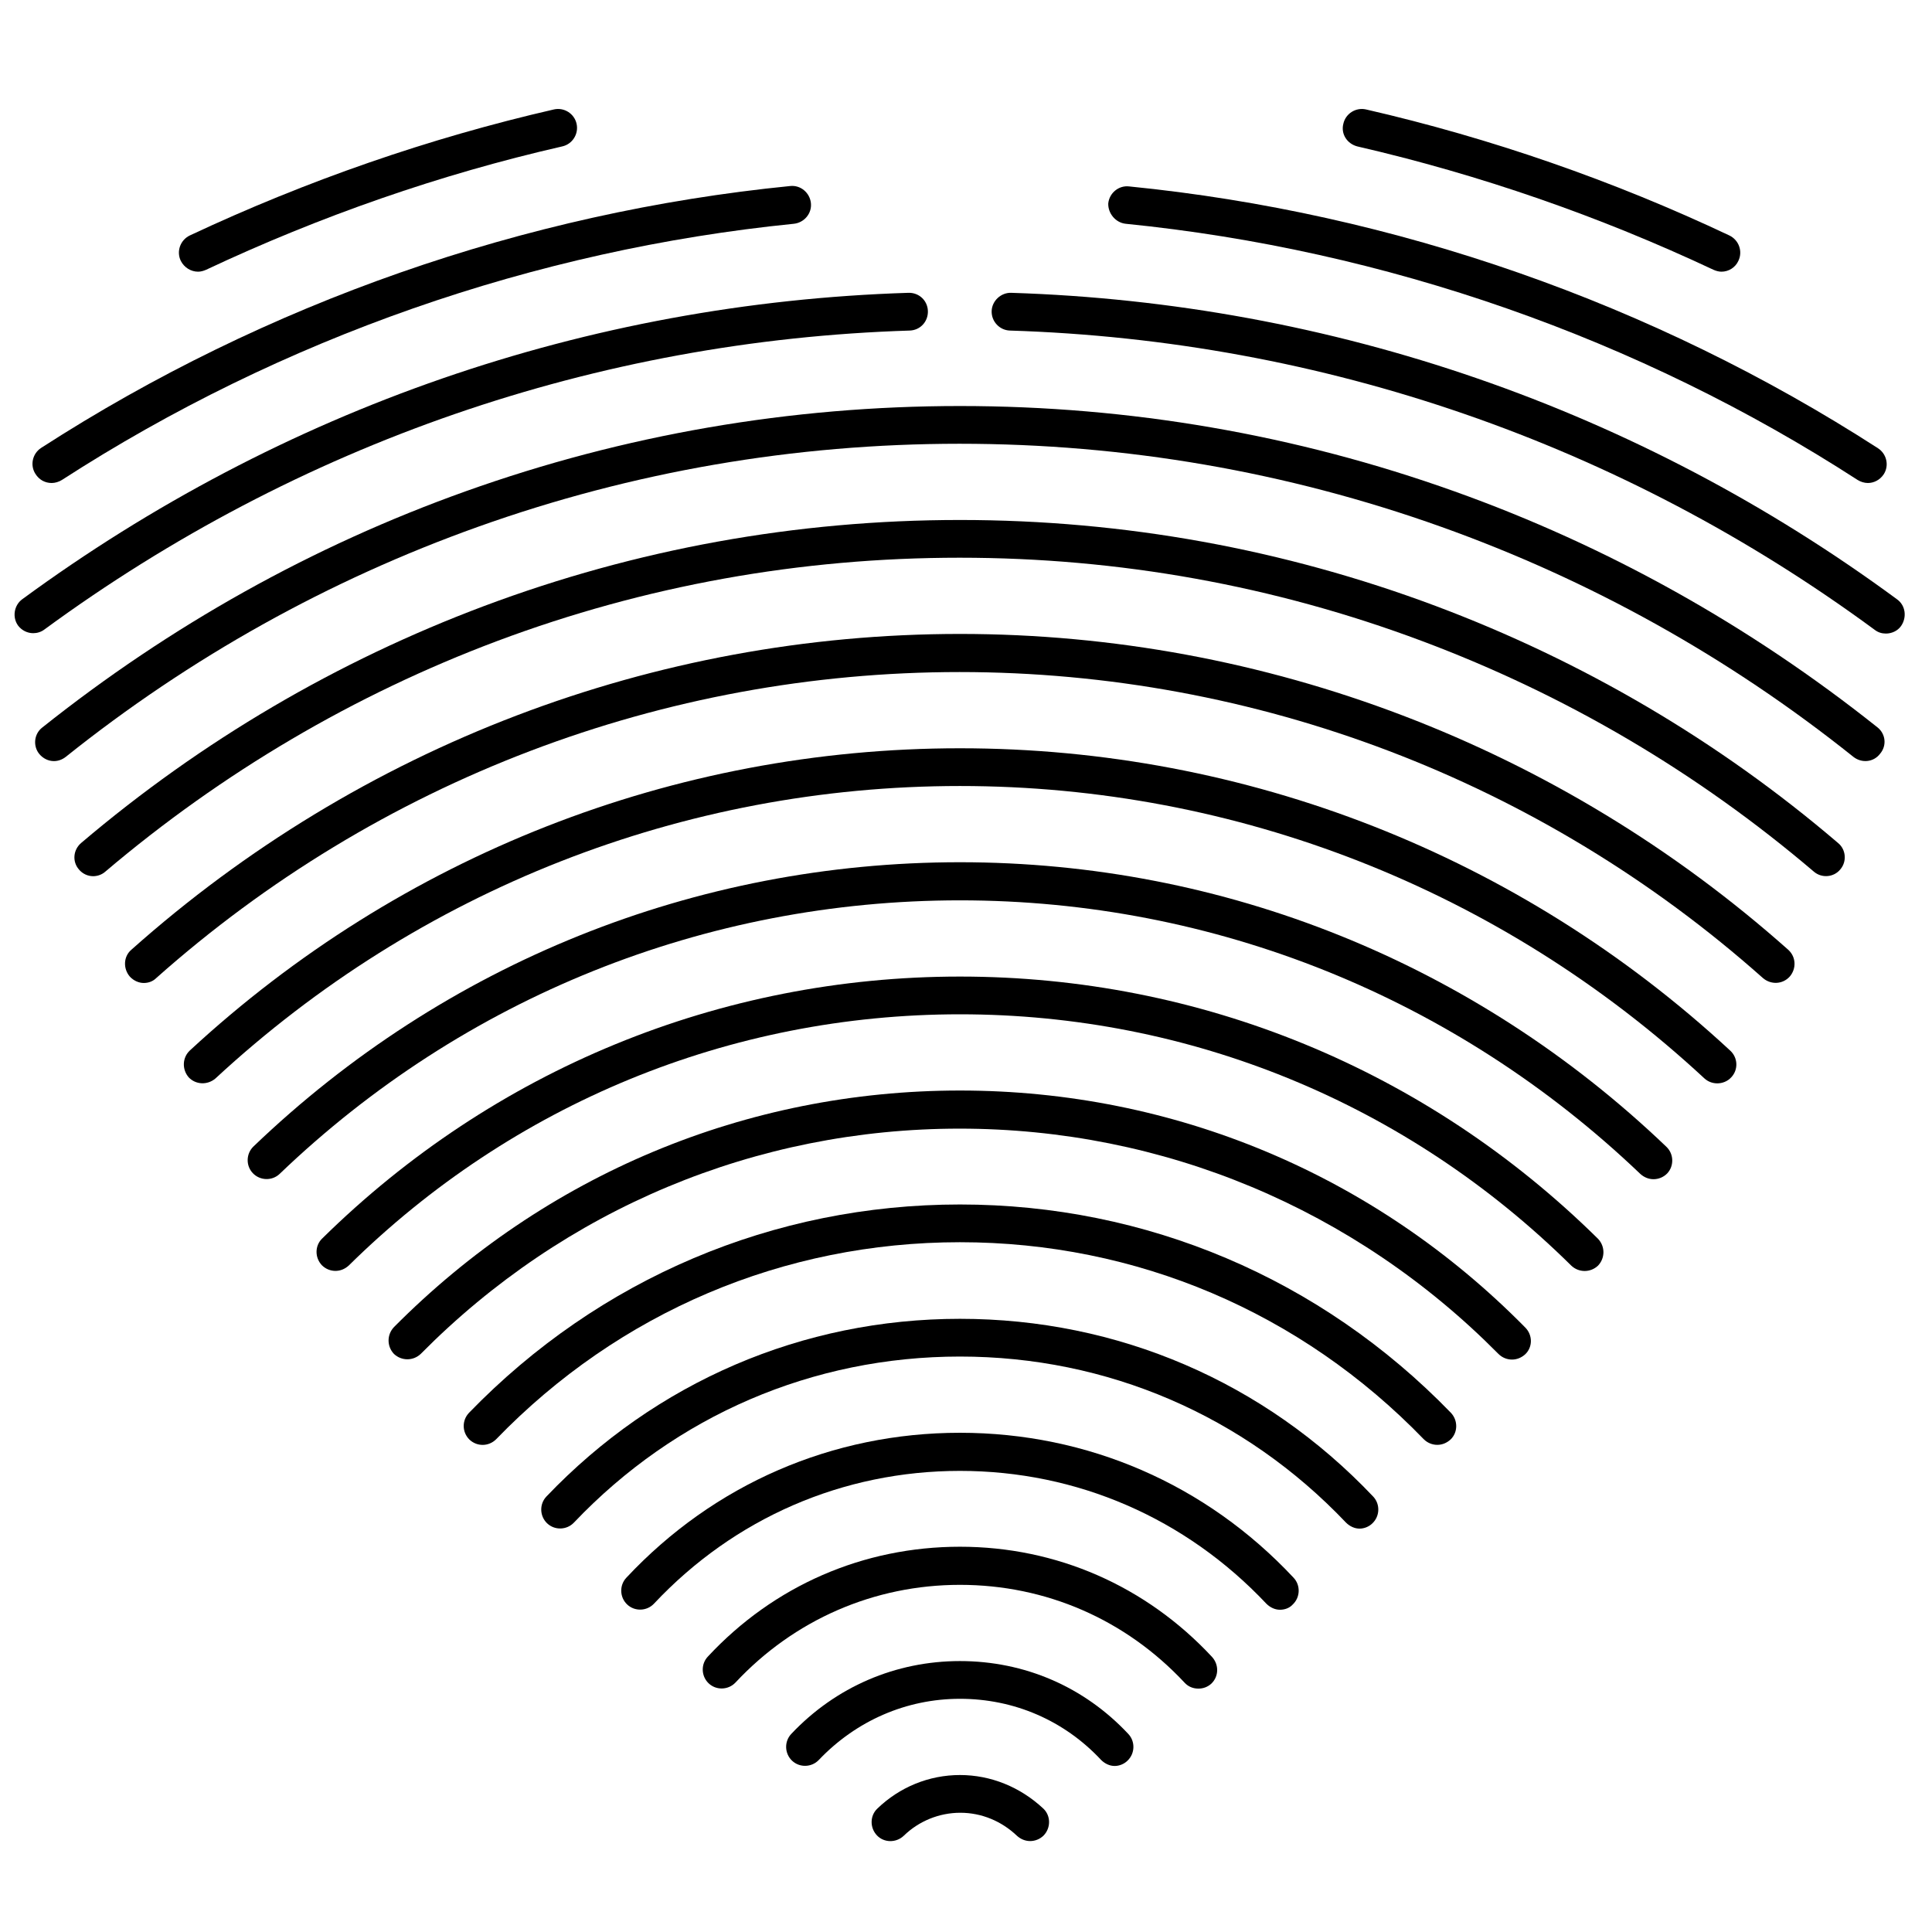
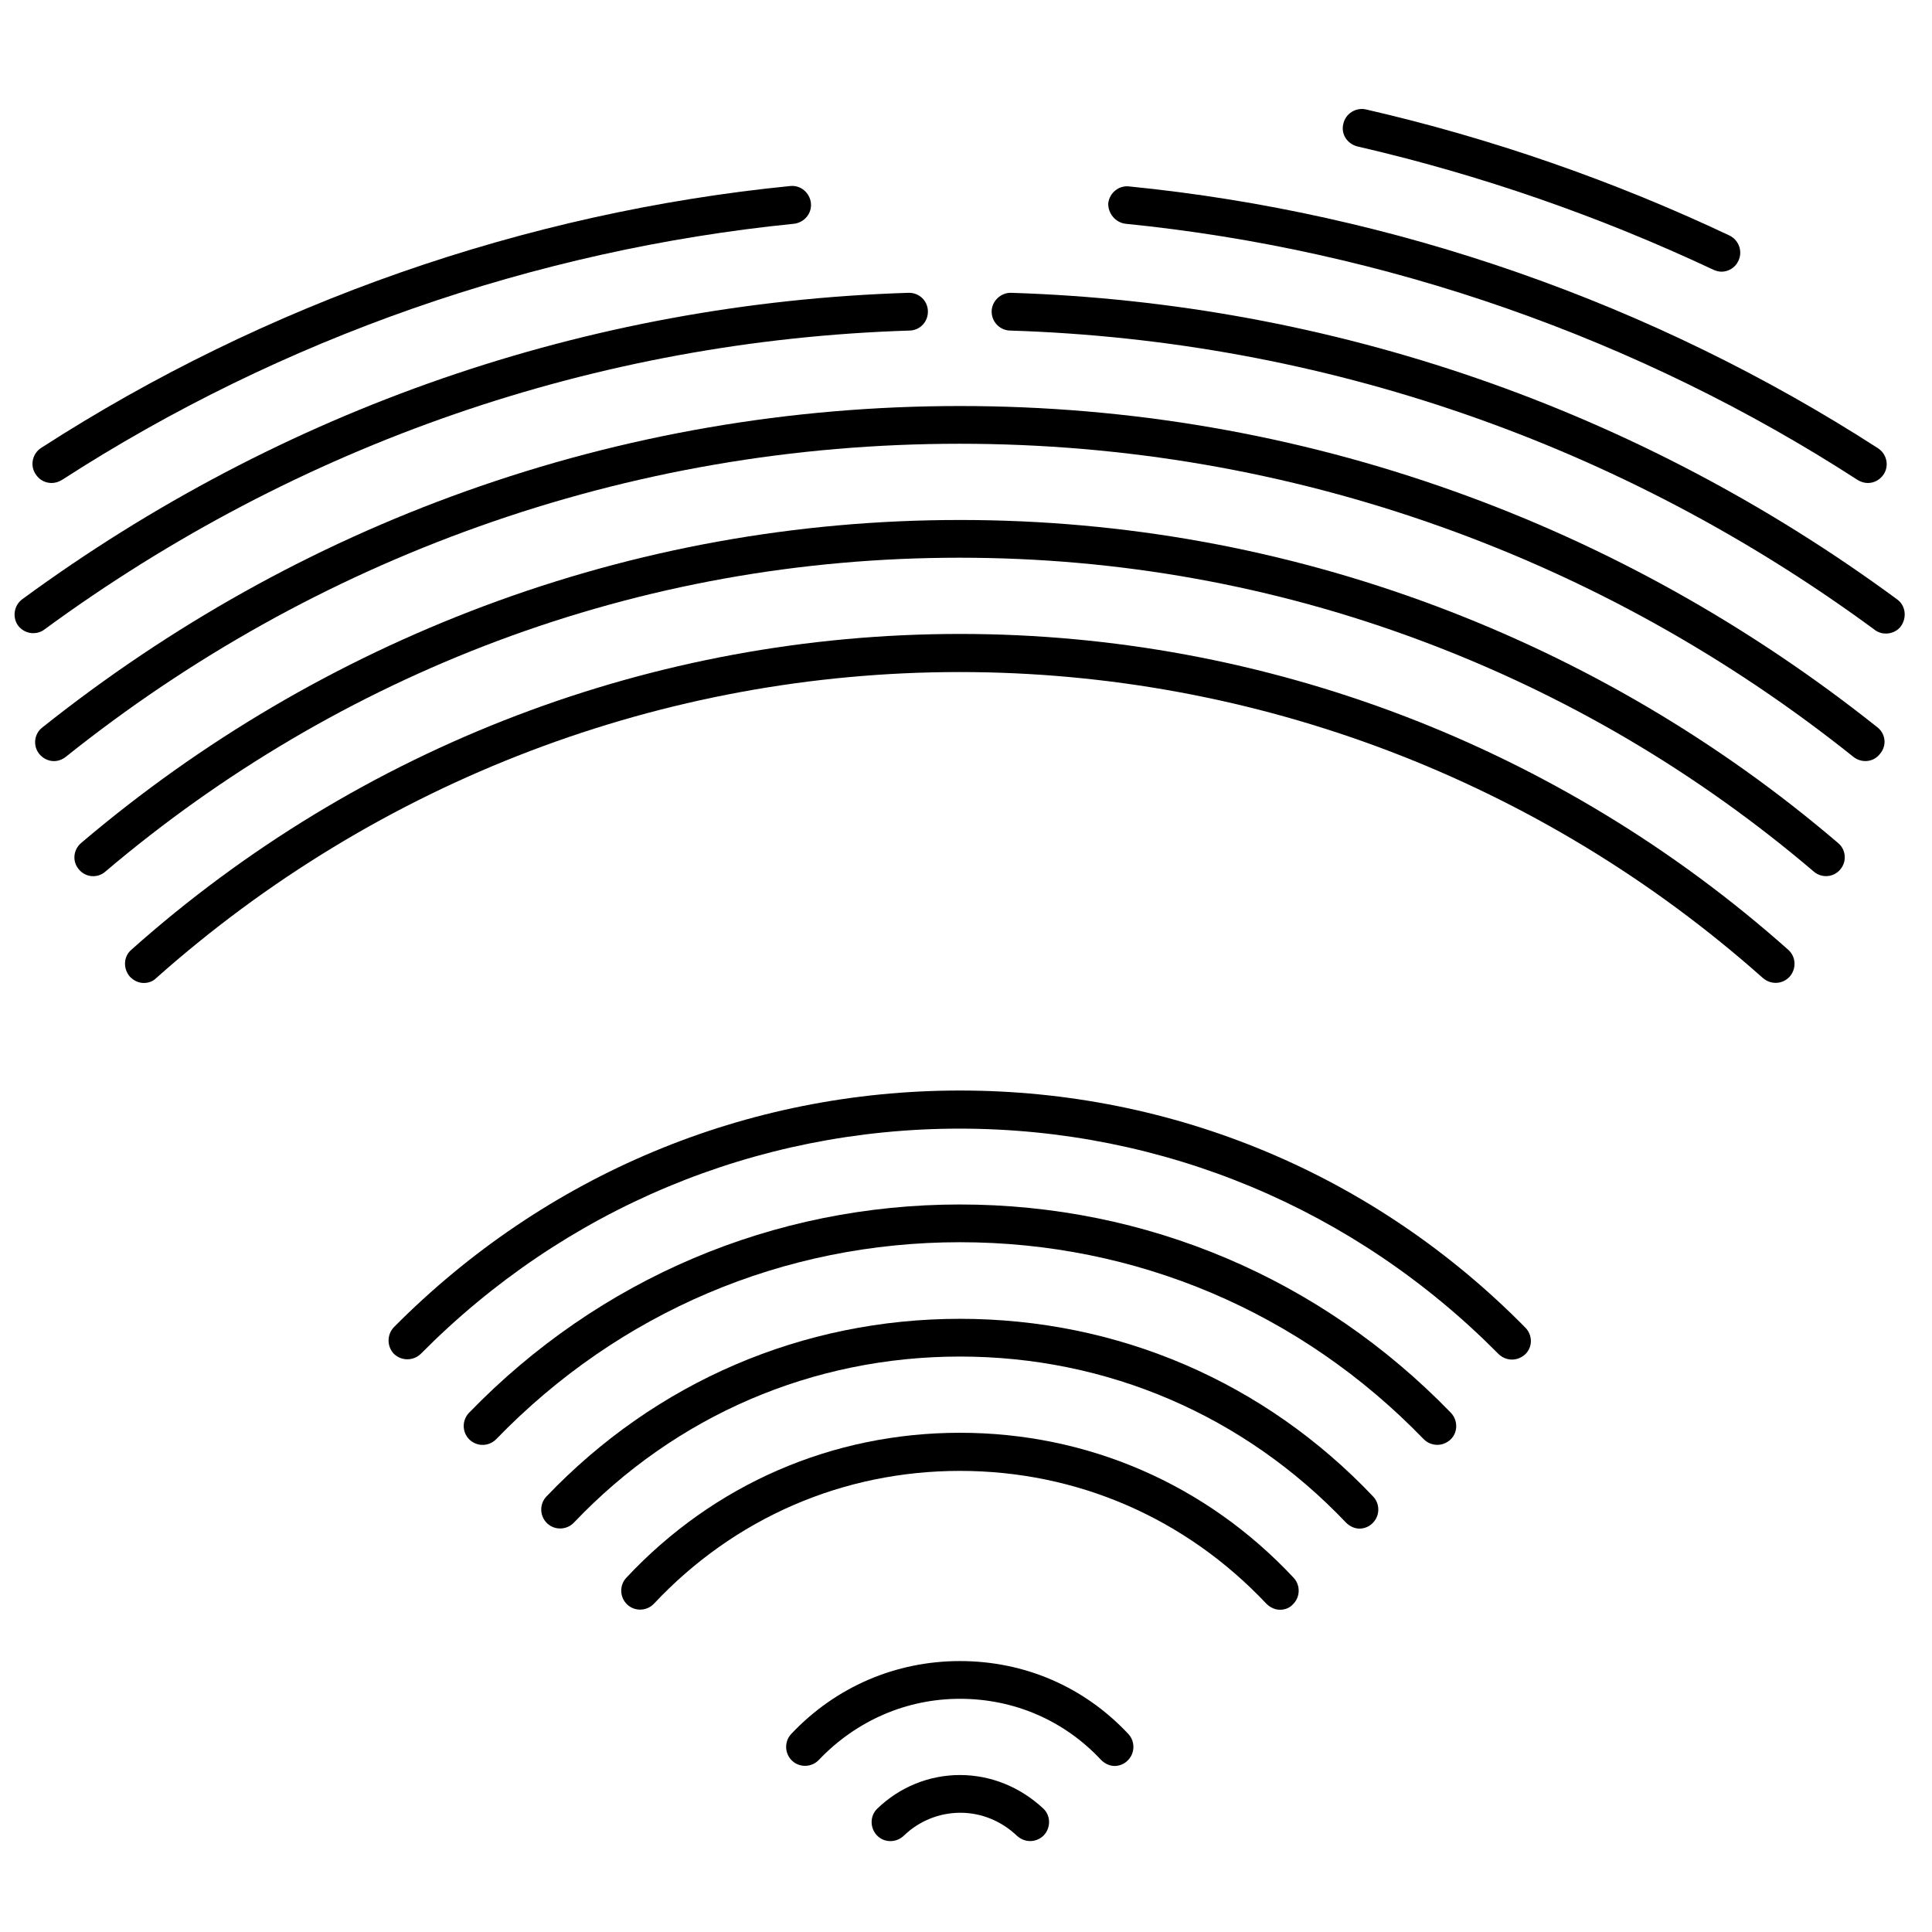
<svg xmlns="http://www.w3.org/2000/svg" viewBox="0 0 512 512" id="Capa_1">
  <g fill="rgb(0,0,0)">
    <path d="m254.4 470.4c-8.2 0-16 3.2-21.9 8.9-2 1.9-2 5.1-.1 7.1s5.1 2 7.1.1c4-3.9 9.4-6.1 15-6.1s10.9 2.2 15 6.1c1 .9 2.2 1.4 3.5 1.4s2.6-.5 3.6-1.5c1.9-2 1.9-5.2-.1-7.1-6.1-5.7-13.9-8.9-22.1-8.9z" />
    <path d="m254.4 440.2c-17 0-32.9 6.8-44.7 19.3-1.9 2-1.8 5.2.2 7.1s5.2 1.8 7.1-.2c9.9-10.4 23.2-16.2 37.4-16.2 14.3 0 27.6 5.7 37.4 16.2 1 1 2.3 1.6 3.6 1.6 1.2 0 2.5-.5 3.4-1.4 2-1.9 2.1-5.1.2-7.1-11.7-12.5-27.5-19.3-44.6-19.3z" />
-     <path d="m254.4 409.9c-25.6 0-49.3 10.3-66.8 29.1-1.9 2-1.8 5.2.2 7.1s5.2 1.8 7.1-.2c15.6-16.7 36.8-25.9 59.5-25.9 22.8 0 43.9 9.2 59.5 25.9 1 1.1 2.3 1.6 3.7 1.6 1.2 0 2.4-.4 3.4-1.3 2-1.9 2.1-5 .2-7.1-17.5-18.8-41.2-29.2-66.8-29.2z" />
    <path d="m254.4 379.7c-33.8 0-65.2 13.6-88.4 38.4-1.9 2-1.8 5.2.2 7.1s5.2 1.8 7.1-.2c21.3-22.7 50.1-35.2 81.1-35.2s59.8 12.5 81.2 35.2c1 1 2.3 1.6 3.6 1.6 1.2 0 2.5-.4 3.4-1.4 2-1.9 2.1-5.1.2-7.1-23.2-24.8-54.6-38.4-88.4-38.4z" />
    <path d="m254.4 349.5c-41.7 0-80.6 16.7-109.6 47.1-1.9 2-1.8 5.2.2 7.1s5.2 1.8 7.1-.2c27-28.4 63.3-44 102.3-44s75.3 15.6 102.3 44c1 1 2.3 1.6 3.6 1.6 1.2 0 2.5-.5 3.4-1.4 2-1.9 2.1-5.1.2-7.1-28.8-30.4-67.7-47.1-109.5-47.1z" />
    <path d="m254.4 319.2c-49.4 0-95.6 19.6-130.1 55.2-1.9 2-1.9 5.1.1 7.1 2 1.9 5.1 1.9 7.1-.1 32.6-33.7 76.2-52.2 122.9-52.2s90.3 18.5 122.9 52.2c1 1 2.3 1.5 3.6 1.5s2.5-.5 3.5-1.4c2-1.9 2-5.1.1-7.1-34.5-35.6-80.7-55.2-130.1-55.2z" />
    <path d="m254.4 289c-56.7 0-109.9 22.3-150 62.7-1.9 2-1.9 5.1 0 7.1 2 1.9 5.1 1.9 7.1 0 38.1-38.5 88.9-59.7 142.8-59.7s104.7 21.2 142.8 59.7c1 1 2.3 1.5 3.6 1.5s2.5-.5 3.5-1.4c2-1.9 2-5.1 0-7.1-39.9-40.5-93.1-62.8-149.8-62.8z" />
-     <path d="m254.4 258.8c-63.6 0-123.6 24.7-169 69.4-2 1.9-2 5.1-.1 7.1 1 1 2.3 1.5 3.6 1.5s2.5-.5 3.5-1.4c43.5-42.9 101.1-66.6 162-66.6s118.5 23.6 162 66.6c2 1.9 5.1 1.9 7.1 0 1.9-2 1.9-5.1 0-7.1-45.5-44.9-105.5-69.5-169.1-69.5z" />
-     <path d="m254.4 228.5c-70 0-136.5 26.7-187.2 75.3-2 1.9-2.1 5.1-.2 7.1s5.1 2.1 7.1.2c48.8-46.8 112.9-72.5 180.3-72.5s131.4 25.8 180.3 72.5c1 .9 2.2 1.4 3.5 1.4s2.6-.5 3.6-1.5c1.9-2 1.8-5.2-.2-7.1-50.8-48.6-117.2-75.4-187.2-75.4z" />
-     <path d="m254.4 198.3c-75.8 0-148.3 28.5-204.1 80.1-2 1.9-2.1 5-.3 7.1 1.9 2 5 2.1 7.1.3 54-50 124-77.5 197.3-77.5s143.4 27.5 197.3 77.5c1 .9 2.2 1.3 3.4 1.3 1.3 0 2.7-.5 3.7-1.6 1.9-2 1.8-5.2-.3-7.1-55.8-51.7-128.3-80.1-204.1-80.1z" />
    <path d="m254.4 168c-81 0-159 29.7-219.6 83.7-2.1 1.8-2.2 5-.4 7.1 1 1.1 2.4 1.7 3.7 1.7 1.2 0 2.4-.4 3.3-1.3 58.8-52.3 134.4-81.1 212.9-81.1s154.1 28.8 212.9 81.1c2.1 1.8 5.2 1.7 7.1-.4 1.8-2.1 1.7-5.2-.4-7.1-60.6-53.9-138.5-83.7-219.5-83.7z" />
    <path d="m380.5 160.6c-40.3-15.1-82.7-22.8-126.1-22.8s-85.8 7.7-126.1 22.8c-38.9 14.6-74.9 35.7-106.8 62.8-2.1 1.8-2.4 4.9-.6 7 1 1.2 2.4 1.8 3.8 1.8 1.1 0 2.3-.4 3.2-1.2 31-26.3 66-46.9 103.8-61.1 39.2-14.7 80.4-22.1 122.6-22.1s83.4 7.4 122.6 22.1c37.9 14.2 72.8 34.7 103.8 61.1 2.1 1.8 5.3 1.5 7-.6 1.8-2.1 1.5-5.3-.6-7-31.7-27.1-67.7-48.2-106.6-62.8z" />
    <path d="m497.6 192.8c-33.9-27-71.6-48.1-112.2-62.6-42-15-86-22.6-131-22.6-44.9 0-89 7.6-131 22.6-40.6 14.5-78.3 35.6-112.2 62.6-2.2 1.7-2.5 4.9-.8 7 1 1.2 2.4 1.9 3.9 1.9 1.1 0 2.2-.4 3.1-1.1 33-26.4 69.8-46.9 109.3-61 40.9-14.6 83.8-22 127.6-22s86.7 7.4 127.6 22c39.5 14.1 76.3 34.6 109.3 61 2.2 1.7 5.3 1.4 7-.8 1.9-2.2 1.5-5.3-.6-7z" />
    <path d="m241.1 87.6c2.8-.1 4.9-2.4 4.8-5.2s-2.4-4.9-5.2-4.8c-85 2.7-166.1 30.8-234.8 81.2-2.2 1.6-2.7 4.8-1.1 7 1 1.3 2.5 2 4 2 1 0 2.1-.3 3-1 67.1-49.2 146.4-76.6 229.3-79.2z" />
    <path d="m502.7 158.8c-68.6-50.5-149.8-78.5-234.7-81.2-2.7-.1-5.1 2.1-5.2 4.8-.1 2.8 2.1 5.1 4.8 5.2 83 2.6 162.2 30 229.2 79.3.9.7 1.9 1 3 1 1.5 0 3.1-.7 4-2 1.6-2.3 1.2-5.5-1.1-7.1z" />
    <path d="m298.3 59.3c68.8 6.9 135.9 30.3 194 67.9.8.5 1.8.8 2.7.8 1.6 0 3.2-.8 4.2-2.3 1.5-2.3.8-5.4-1.5-6.9-59.5-38.4-128.1-62.4-198.5-69.4-2.7-.3-5.2 1.7-5.5 4.5-.1 2.6 1.9 5.1 4.6 5.4z" />
    <path d="m13.7 128c.9 0 1.9-.3 2.7-.8 58.2-37.6 125.3-61 194-67.9 2.7-.3 4.8-2.7 4.5-5.5-.3-2.7-2.7-4.8-5.5-4.5-70.3 7-139 31-198.5 69.4-2.3 1.5-3 4.6-1.5 6.9 1 1.6 2.6 2.4 4.3 2.4z" />
    <path d="m359.7 38.8c32.5 7.5 64.2 18.5 94.4 32.7.7.3 1.4.5 2.1.5 1.9 0 3.7-1.1 4.5-2.9 1.2-2.5.1-5.5-2.4-6.7-30.7-14.5-63.2-25.8-96.3-33.4-2.7-.6-5.4 1.1-6 3.8-.7 2.7 1 5.3 3.7 6z" />
-     <path d="m52.5 72c.7 0 1.4-.2 2.1-.5 30.2-14.2 62-25.3 94.4-32.7 2.7-.6 4.4-3.3 3.8-6s-3.3-4.4-6-3.8c-33.1 7.6-65.6 18.9-96.5 33.4-2.5 1.2-3.6 4.2-2.4 6.7.9 1.8 2.7 2.9 4.6 2.9z" />
  </g>
</svg>